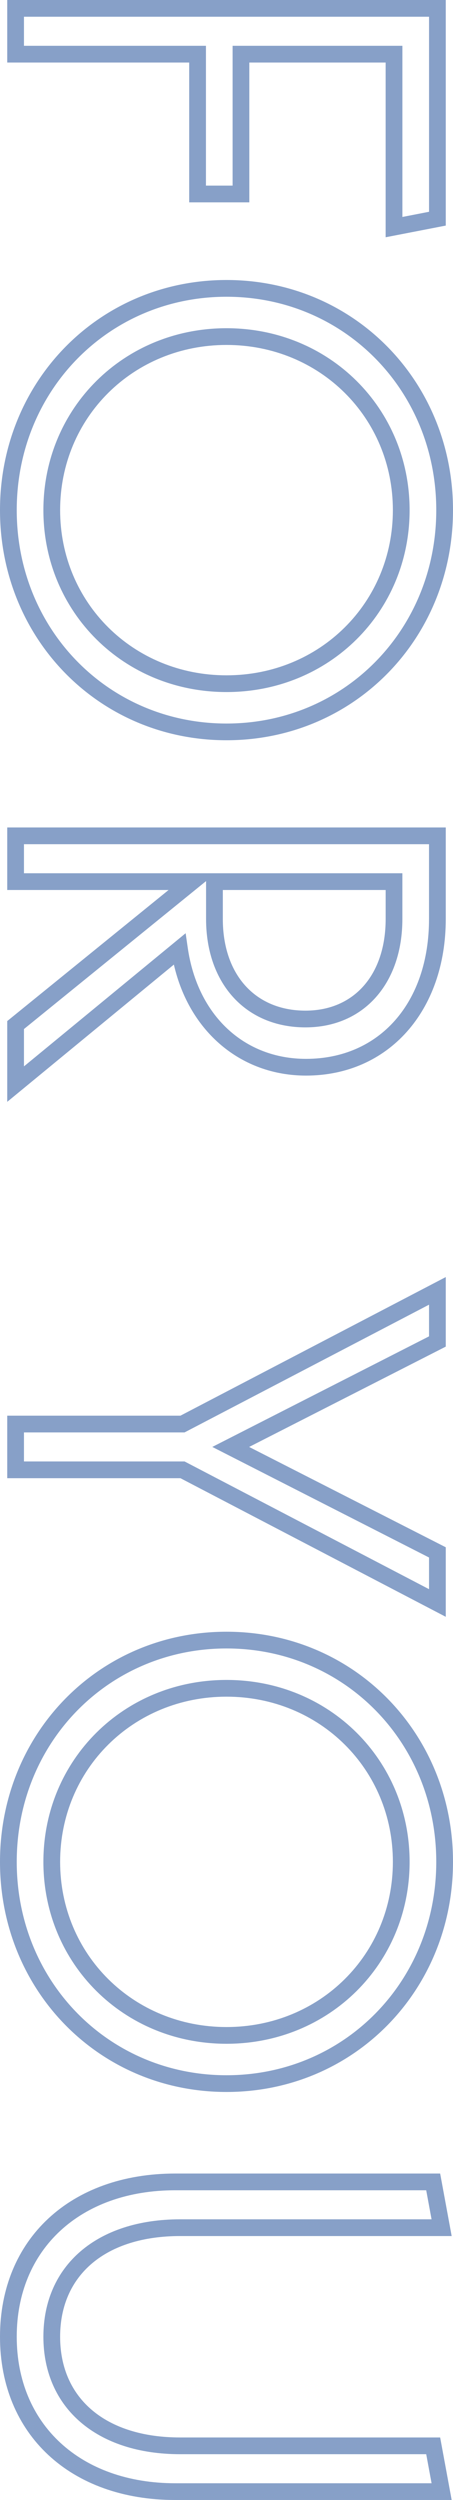
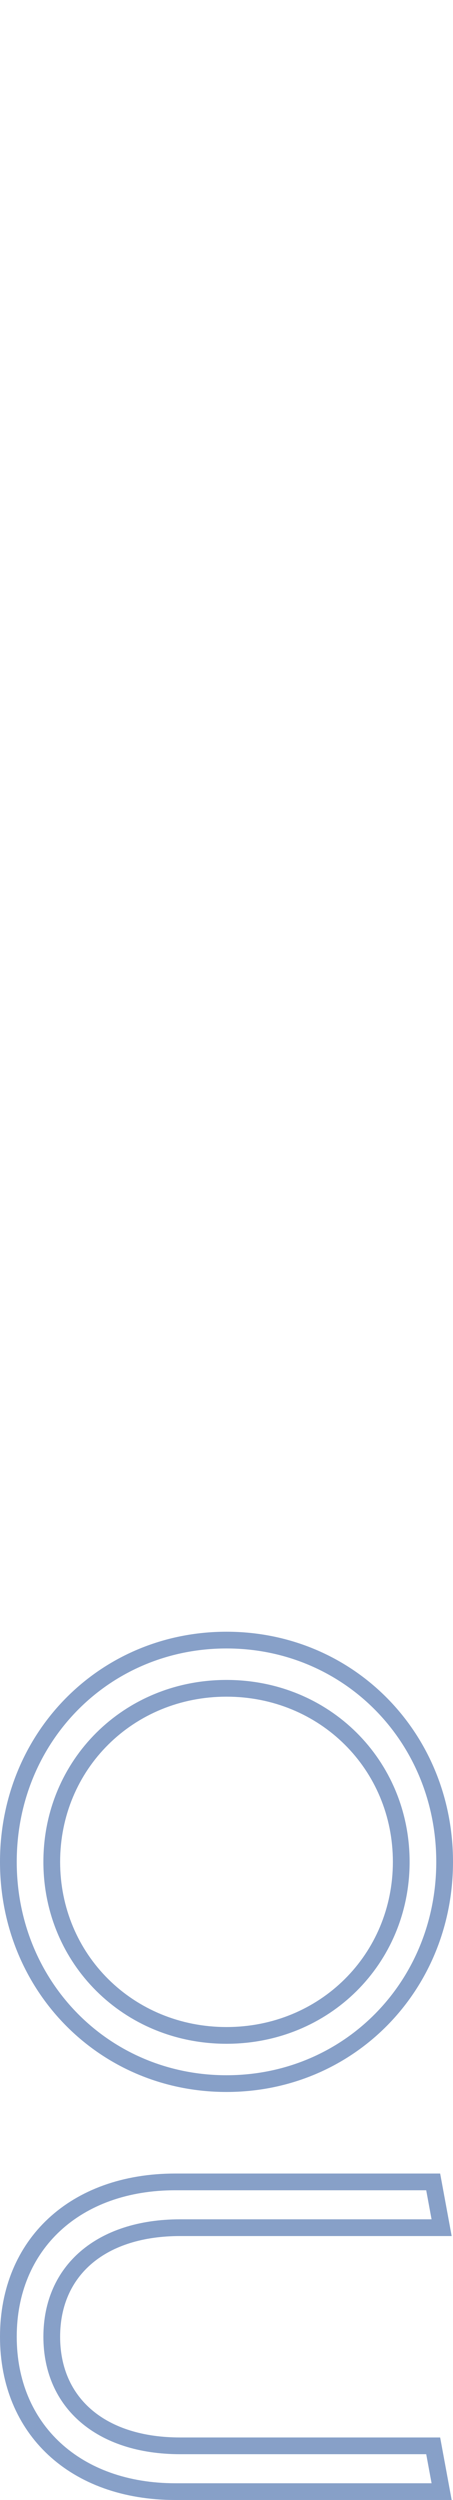
<svg xmlns="http://www.w3.org/2000/svg" id="_レイヤー_2" data-name="レイヤー 2" width="27.061" height="149.333" viewBox="0 0 27.061 149.333">
  <defs>
    <style>
      .cls-1 {
        fill: #87a0c8;
      }
    </style>
  </defs>
  <g id="txt">
    <g>
-       <path class="cls-1" d="M23.037,14.173V3.736h-8.143v8.351h-3.592V3.736H.432V0h26.197v13.475l-3.592.698ZM13.895,2.736h10.143v10.224l1.592-.31V1H1.432v1.736h10.871v8.351h1.592V2.736Z" />
-       <path class="cls-1" d="M13.531,44.218c-7.587,0-13.531-6.038-13.531-13.746,0-7.708,5.943-13.747,13.531-13.747,7.587,0,13.53,6.038,13.53,13.747,0,7.708-5.943,13.746-13.53,13.746ZM13.531,17.726c-7.026,0-12.531,5.599-12.531,12.747s5.504,12.746,12.531,12.746,12.53-5.599,12.53-12.746-5.504-12.747-12.53-12.747ZM13.531,41.339c-6.134,0-10.939-4.773-10.939-10.867s4.805-10.867,10.939-10.867,10.938,4.773,10.938,10.867-4.805,10.867-10.938,10.867ZM13.531,20.605c-5.573,0-9.939,4.334-9.939,9.867s4.366,9.867,9.939,9.867c5.573,0,9.938-4.334,9.938-9.867s-4.366-9.867-9.938-9.867Z" />
-       <path class="cls-1" d="M.432,65.817v-4.825l9.638-7.829H.432v-3.736h26.197v5.467c0,5.508-3.433,9.355-8.347,9.355-3.896,0-6.979-2.629-7.895-6.631L.432,65.817ZM1.432,61.468v2.23l9.658-7.954.127.878c.585,4.026,3.358,6.627,7.064,6.627,4.395,0,7.347-3.357,7.347-8.355v-4.467H1.432v1.736h22.605v2.731c0,3.873-2.327,6.475-5.791,6.475-3.55,0-5.936-2.602-5.936-6.475v-2.263L1.432,61.468ZM13.311,53.163v1.731c0,3.326,1.938,5.475,4.936,5.475,2.911,0,4.791-2.149,4.791-5.475v-1.731h-9.727Z" />
-       <path class="cls-1" d="M26.629,96.578l-15.849-8.28H.432v-3.735h10.348l15.849-8.28v4.155l-11.746,5.993,11.746,5.993v4.155ZM1.432,87.297h9.593l14.604,7.63v-1.892l-12.946-6.605,12.946-6.605v-1.892l-14.604,7.63H1.432v1.735Z" />
      <path class="cls-1" d="M13.531,124.961c-7.587,0-13.531-6.038-13.531-13.746,0-7.708,5.943-13.747,13.531-13.747,7.587,0,13.53,6.038,13.53,13.747,0,7.708-5.943,13.746-13.53,13.746ZM13.531,98.468c-7.026,0-12.531,5.599-12.531,12.747s5.504,12.746,12.531,12.746,12.53-5.599,12.53-12.746-5.504-12.747-12.53-12.747ZM13.531,122.082c-6.134,0-10.939-4.773-10.939-10.867s4.805-10.867,10.939-10.867,10.938,4.773,10.938,10.867-4.805,10.867-10.938,10.867ZM13.531,101.348c-5.573,0-9.939,4.334-9.939,9.867s4.366,9.867,9.939,9.867c5.573,0,9.938-4.334,9.938-9.867s-4.366-9.867-9.938-9.867Z" />
      <path class="cls-1" d="M26.981,149.333H10.471c-6.263,0-10.471-3.918-10.471-9.751,0-5.832,4.208-9.75,10.471-9.75h15.823l.688,3.735H10.759c-4.421,0-7.167,2.305-7.167,6.015s2.746,6.016,7.167,6.016h15.535l.688,3.735ZM10.471,130.832c-5.665,0-9.471,3.517-9.471,8.75,0,5.234,3.806,8.751,9.471,8.751h15.31l-.32-1.735h-14.702c-4.961,0-8.167-2.754-8.167-7.016s3.206-7.015,8.167-7.015h15.021l-.32-1.735h-14.99Z" />
    </g>
  </g>
</svg>